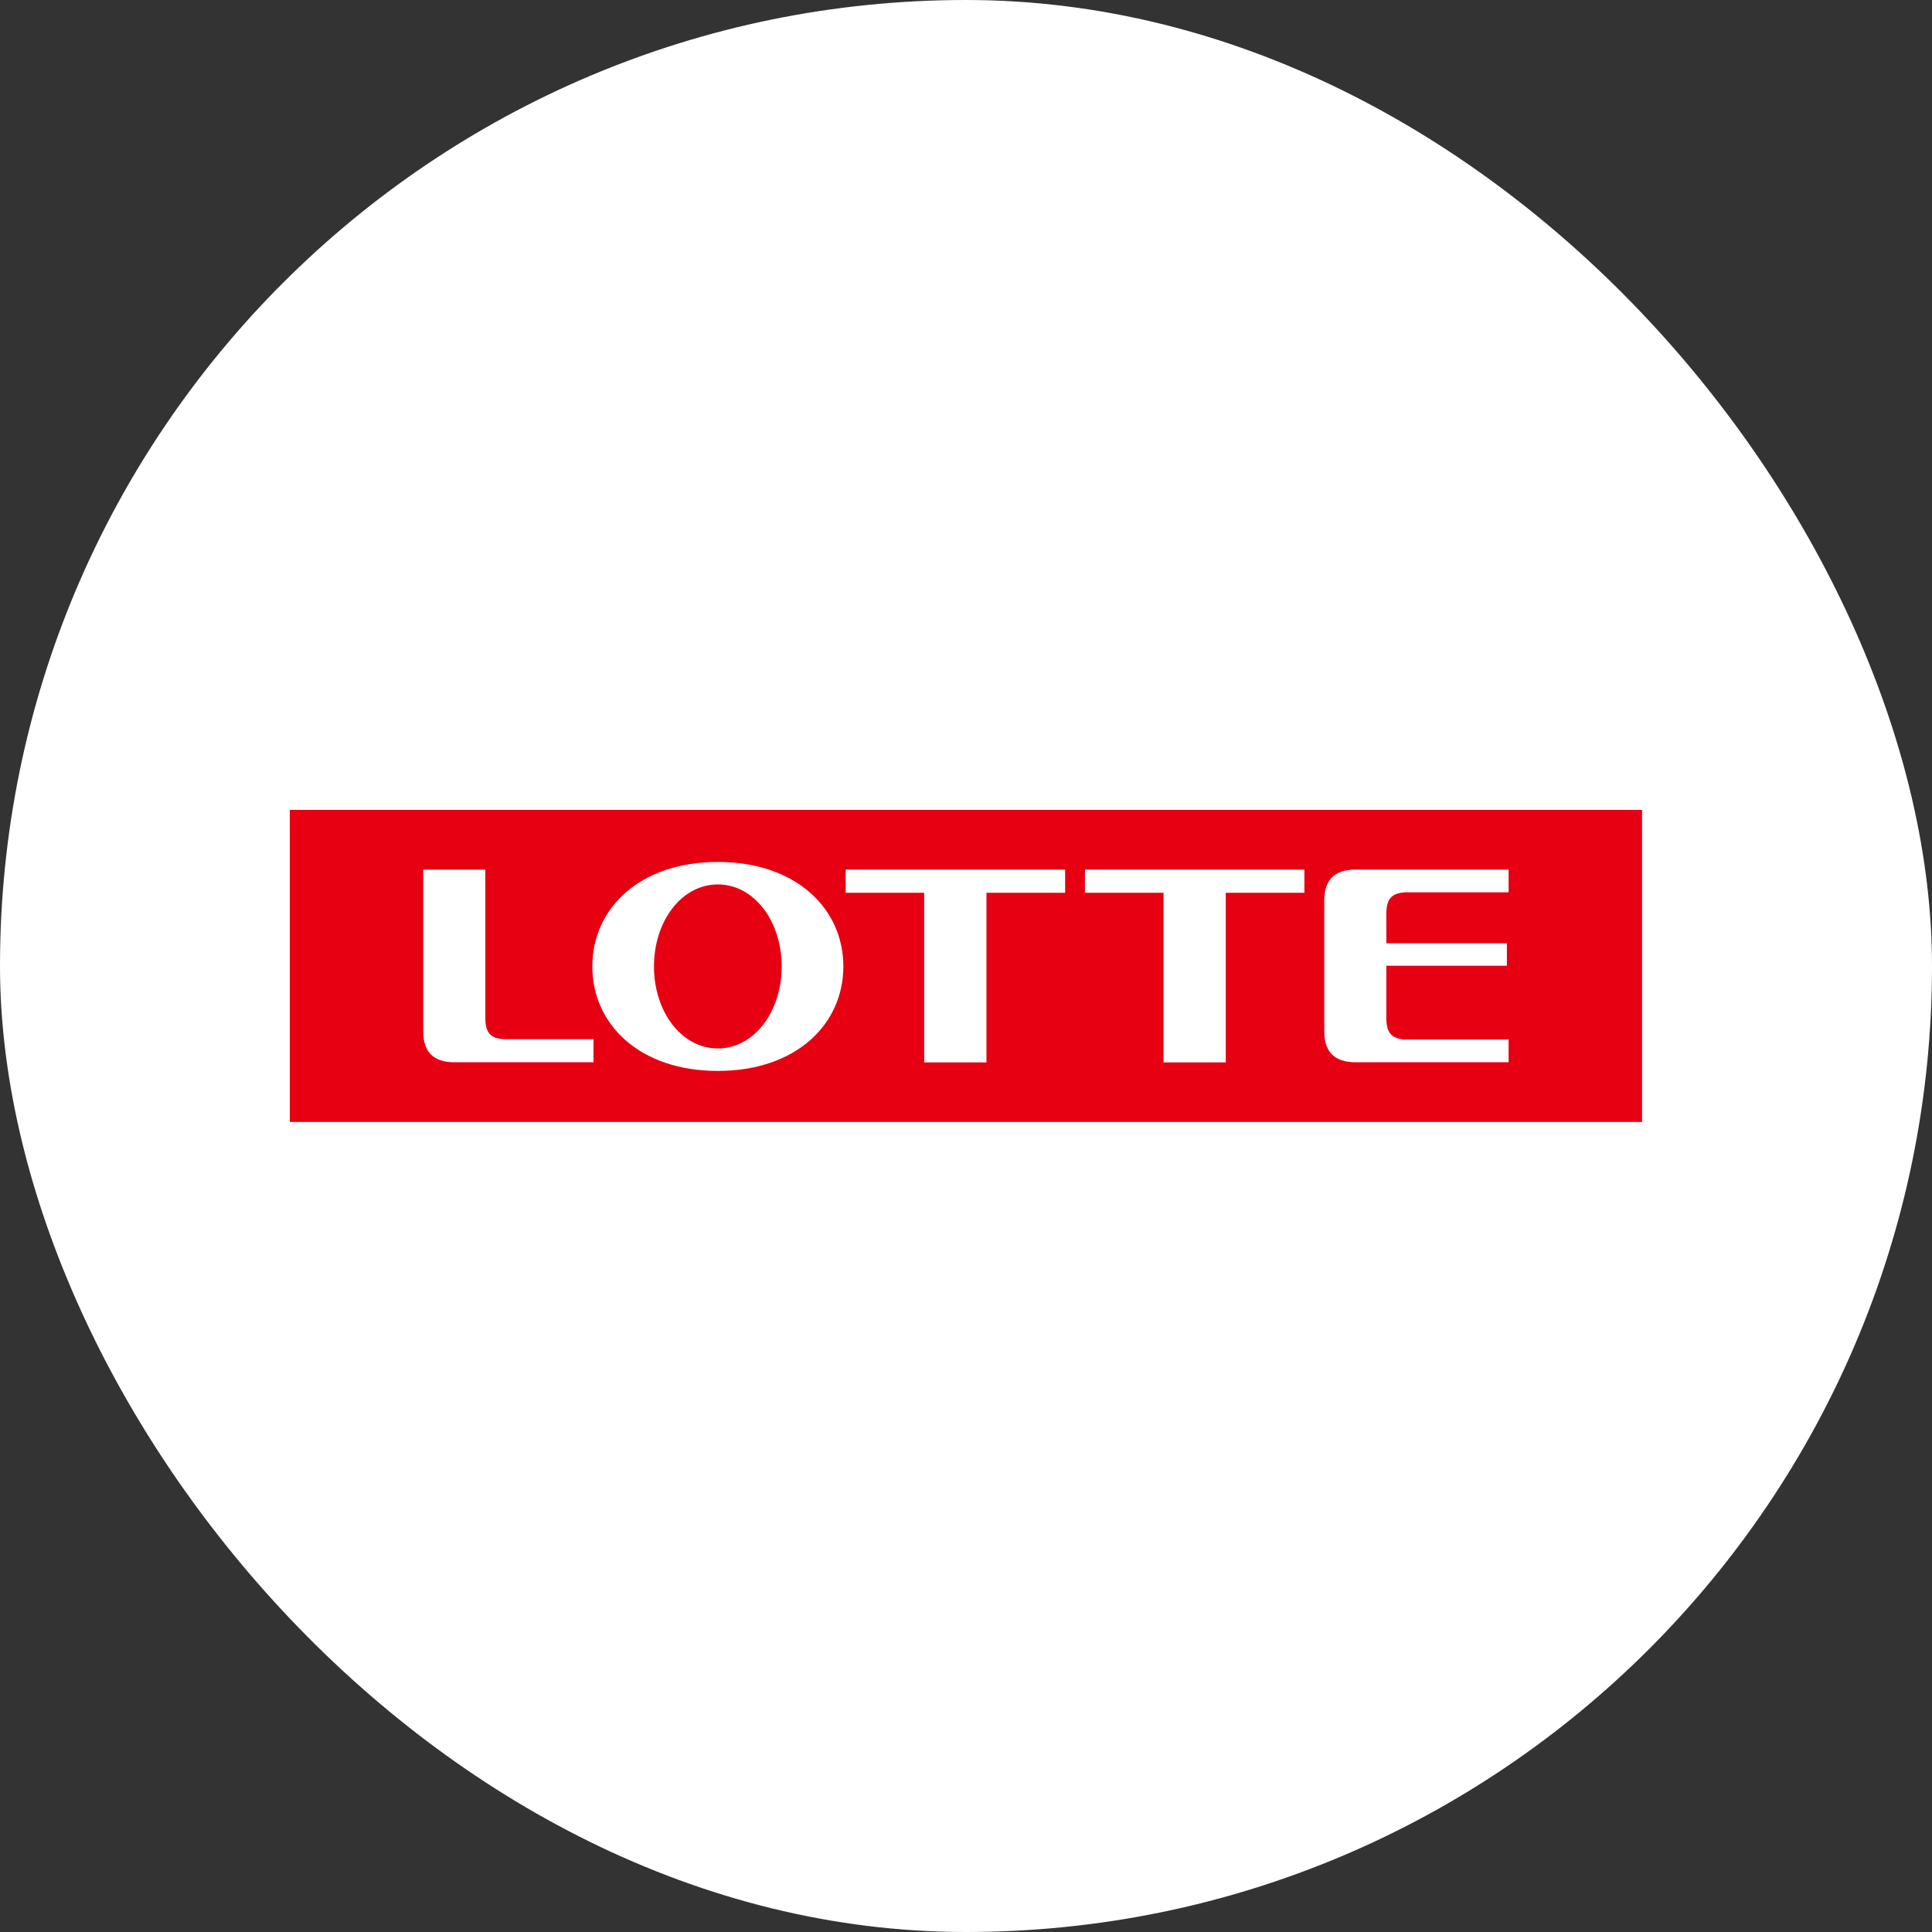
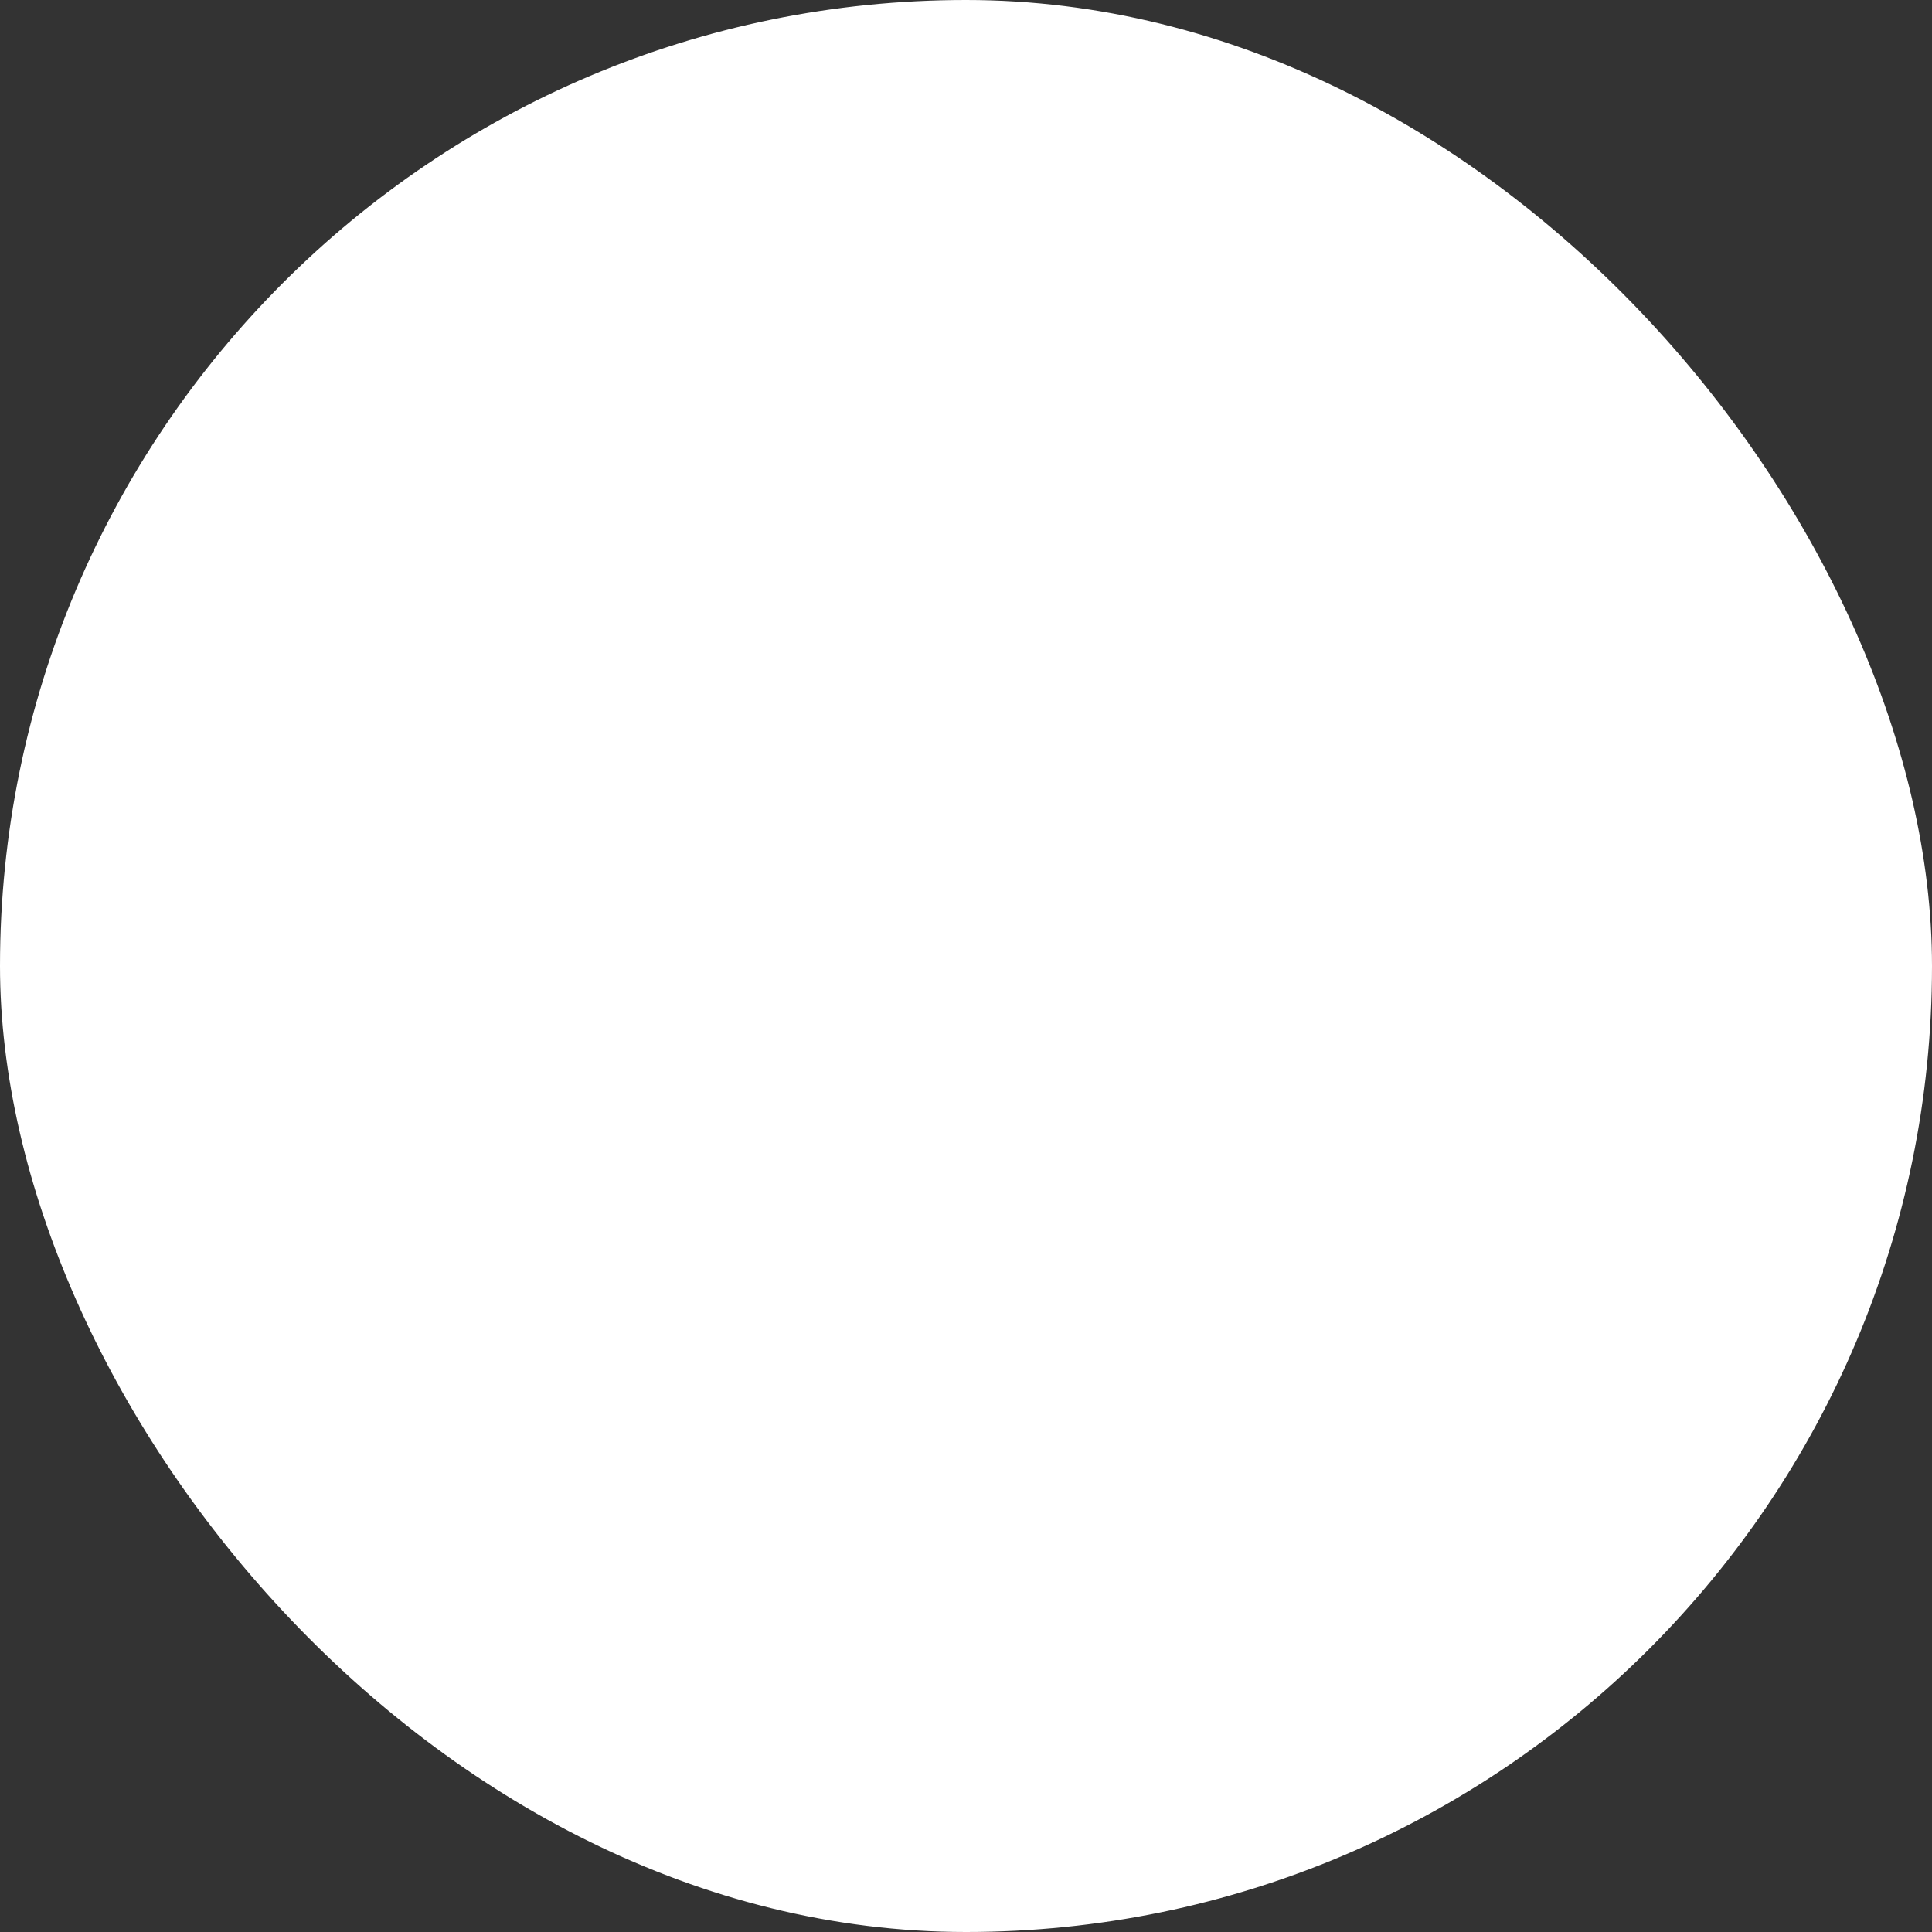
<svg xmlns="http://www.w3.org/2000/svg" version="1.1" width="1000" height="1000">
  <rect width="100%" height="100%" fill="#333333" stroke="none" />
  <g clip-path="url(#SvgjsClipPath1031)">
    <rect width="1000" height="1000" fill="#ffffff" />
    <g transform="matrix(2.692,0,0,2.692,150,150)">
      <svg version="1.1" width="260" height="260">
        <svg width="260" height="260" viewBox="0 0 260 260" fill="none">
          <g clip-path="url(#clip0_34707_5714)">
-             <path d="M260.435 100H-0.435V160H260.435V100Z" fill="white" />
-             <path d="M82.295 114.333C75.322 114.333 70.02 121.395 70.02 130.1C70.02 138.806 75.322 145.87 82.295 145.87C89.268 145.87 94.578 138.812 94.578 130.1C94.578 121.388 89.275 114.333 82.295 114.333ZM-0.435 100V160H260.435V100H-0.435ZM58.387 148.522H31.28C28.592 148.413 25.655 147.4 25.655 142.589V111.488H37.59V139.997C37.59 142.924 38.65 143.934 41.186 144.085H58.387V148.518V148.522ZM82.295 150.189C67.211 150.189 58.167 141.194 58.167 130.097C58.167 118.999 67.211 110.011 82.295 110.011C97.38 110.011 106.433 119.009 106.433 130.097C106.433 141.185 97.39 150.189 82.295 150.189ZM149.071 115.938H133.951V148.548H121.977V115.938H106.879V111.485H149.075V115.938H149.071ZM195.08 115.938H179.959V148.548H167.988V115.938H152.888V111.485H195.076V115.938H195.08ZM234.345 115.852H214.433C211.897 116 210.833 117.073 210.833 120V125.634H234.01V129.969H210.833V140C210.833 142.927 211.893 143.997 214.433 144.144H234.345V148.518H204.523C201.842 148.407 198.902 147.4 198.902 142.586V117.411C198.902 112.604 201.842 111.59 204.523 111.482H234.345V115.856V115.852Z" fill="#E60012" />
+             <path d="M260.435 100H-0.435V160V100Z" fill="white" />
          </g>
          <defs>
            <clipPath id="clip0_34707_5714">
              <rect width="260" height="260" fill="white" />
            </clipPath>
            <clipPath id="SvgjsClipPath1031">
              <rect width="1000" height="1000" x="0" y="0" rx="500" ry="500" />
            </clipPath>
          </defs>
        </svg>
      </svg>
    </g>
  </g>
</svg>